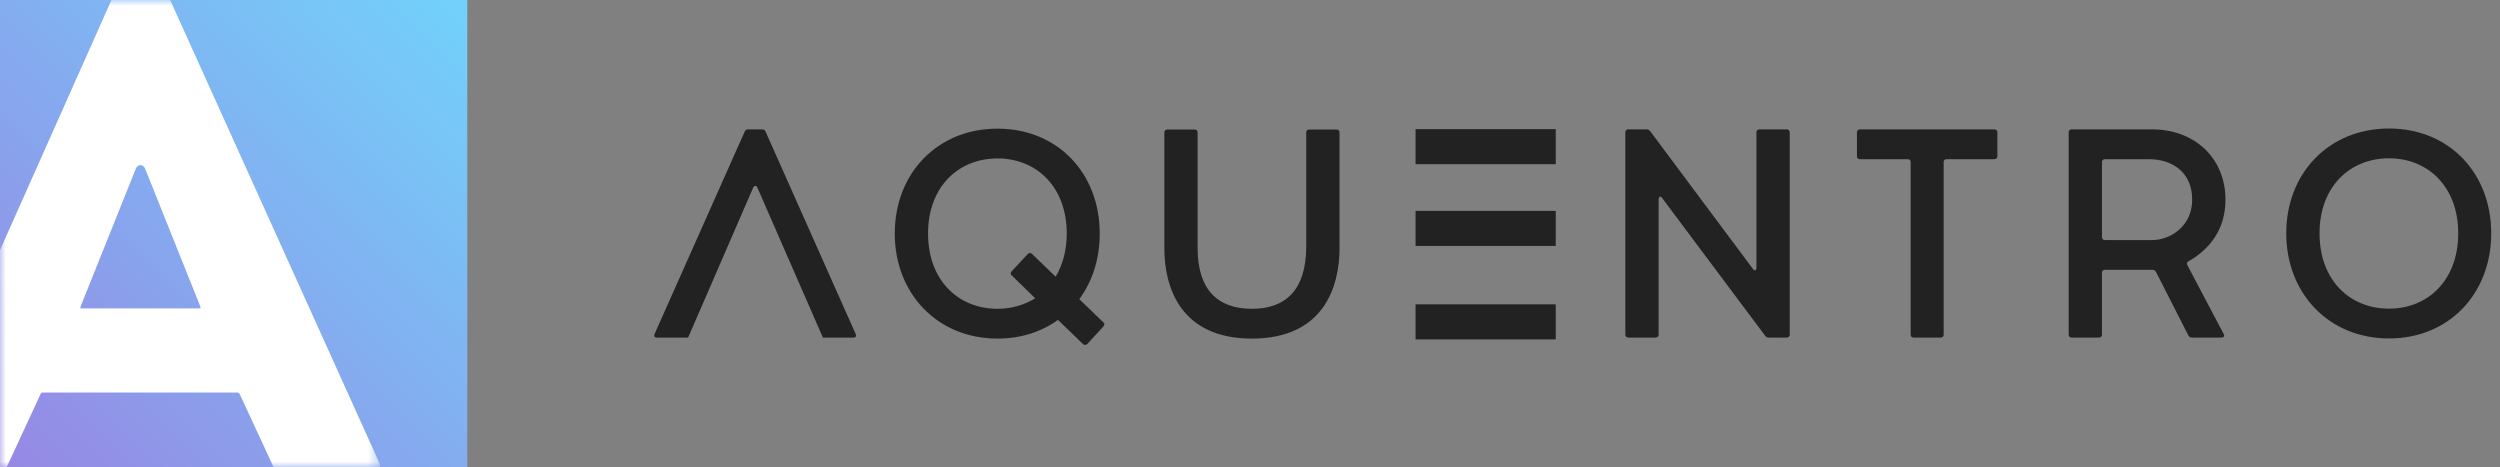
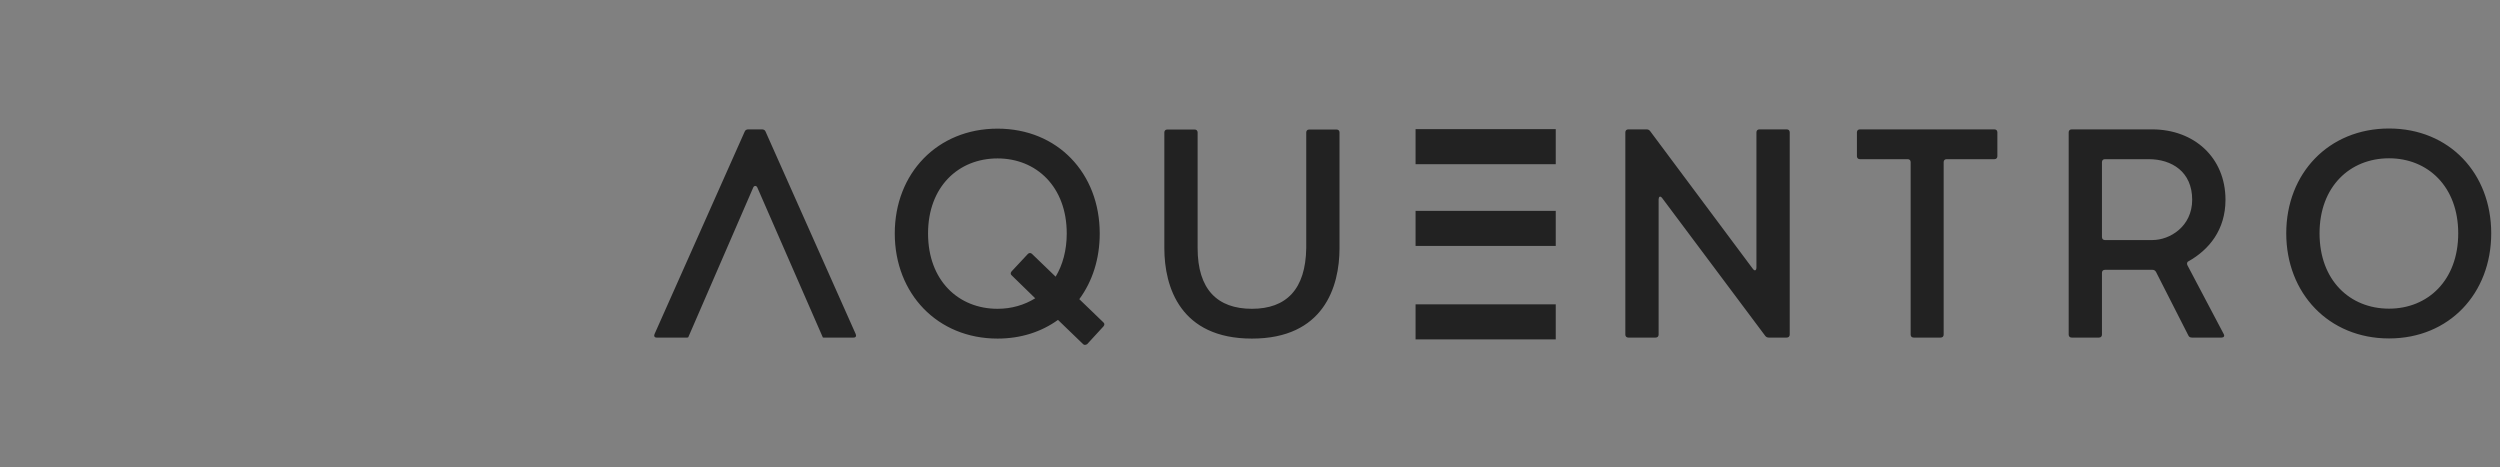
<svg xmlns="http://www.w3.org/2000/svg" xmlns:xlink="http://www.w3.org/1999/xlink" width="214px" height="40px" viewBox="0 0 214 40" version="1.1">
  <rect x="0" y="0" width="214" height="40" fill="#808080" stroke="none" />
  <title>Group 2</title>
  <desc>Created with Sketch.</desc>
  <defs>
    <linearGradient x1="100%" y1="0%" x2="0.871%" y2="99.129%" id="linearGradient-1">
      <stop stop-color="#71D2FB" offset="0%" />
      <stop stop-color="#9688E4" offset="100%" />
    </linearGradient>
-     <polygon id="path-2" points="32.524 40 0 40 0 0 32.524 0 32.524 40" />
  </defs>
  <g id="Page-1" stroke="none" stroke-width="1" fill="none" fill-rule="evenodd">
    <g id="Artboard" transform="translate(-293, -380)">
      <g id="Group-2" transform="translate(293, 380)">
        <g id="Group">
-           <polygon id="Page-1" fill="url(#linearGradient-1)" points="0 40 40 40 40 0.001 0 0.001" />
          <g id="Page-1">
            <mask id="mask-3" fill="white">
              <use xlink:href="#path-2" />
            </mask>
            <g id="Clip-2" />
            <path d="M12.419,14.43 C12.249,14.035 11.797,14.035 11.629,14.43 L6.941,26.13 C6.899,26.227 6.878,26.319 6.876,26.399 L17.171,26.399 C17.169,26.319 17.149,26.227 17.107,26.13 L12.419,14.43 Z M32.508,40 L23.437,40 C23.417,39.967 23.391,39.939 23.376,39.901 L20.552,33.802 C20.514,33.707 20.448,33.659 20.388,33.6 L3.581,33.6 C3.522,33.655 3.472,33.719 3.439,33.802 L0.615,39.901 C0.6,39.939 0.577,39.967 0.558,40 L-0,40 L-0,21.412 L9.541,0 L14.565,0 L32.469,39.619 C32.532,39.767 32.534,39.892 32.508,40 L32.508,40 Z" id="Fill-1" fill="#FFFFFF" mask="url(#mask-3)" />
          </g>
        </g>
        <path d="M114.413,11.087 L112.064,11.087 C111.914,11.087 111.814,11.187 111.814,11.337 L111.814,21.234 C111.764,24.759 110.114,26.433 107.165,26.433 C104.19,26.433 102.516,24.759 102.516,21.234 L102.516,11.337 C102.516,11.187 102.416,11.087 102.266,11.087 L99.917,11.087 C99.767,11.087 99.667,11.187 99.667,11.337 L99.667,21.234 C99.667,24.584 101.041,28.983 107.165,28.983 C113.288,28.983 114.663,24.584 114.663,21.234 L114.663,11.337 C114.663,11.187 114.563,11.087 114.413,11.087 L114.413,11.087 Z M90.363,23.684 L88.339,21.734 C88.239,21.634 88.089,21.634 87.989,21.734 L86.589,23.234 C86.489,23.359 86.489,23.484 86.614,23.584 L88.614,25.533 C87.689,26.108 86.589,26.433 85.389,26.433 C82.04,26.433 79.441,24.009 79.441,19.985 C79.441,15.986 82.04,13.561 85.389,13.561 C88.714,13.561 91.313,15.986 91.313,19.985 C91.313,21.434 90.963,22.684 90.363,23.684 L90.363,23.684 Z M92.388,25.608 C93.512,24.084 94.137,22.159 94.137,19.985 C94.137,14.836 90.538,11.012 85.389,11.012 C80.241,11.012 76.592,14.836 76.592,19.985 C76.592,25.134 80.241,28.983 85.389,28.983 C87.389,28.983 89.138,28.408 90.563,27.383 L92.713,29.457 C92.813,29.557 92.938,29.532 93.062,29.457 L94.462,27.933 C94.562,27.808 94.562,27.683 94.437,27.583 L92.388,25.608 Z M121.172,21.053 L133.172,21.053 L133.172,18.053 L121.172,18.053 L121.172,21.053 Z M121.172,29.053 L133.172,29.053 L133.172,26.053 L121.172,26.053 L121.172,29.053 Z M121.172,14.053 L133.172,14.053 L133.172,11.053 L121.172,11.053 L121.172,14.053 Z M170.725,11.075 L159.203,11.075 C159.053,11.075 158.953,11.175 158.953,11.325 L158.953,13.375 C158.953,13.525 159.053,13.625 159.203,13.625 L163.302,13.625 C163.452,13.625 163.552,13.725 163.552,13.875 L163.552,28.646 C163.552,28.796 163.652,28.896 163.802,28.896 L166.127,28.896 C166.277,28.896 166.377,28.796 166.377,28.646 L166.377,13.875 C166.377,13.725 166.476,13.625 166.627,13.625 L170.725,13.625 C170.875,13.625 170.975,13.525 170.975,13.375 L170.975,11.325 C170.975,11.175 170.875,11.075 170.725,11.075 L170.725,11.075 Z M152.95,11.075 L150.601,11.075 C150.451,11.075 150.351,11.175 150.351,11.325 L150.351,22.897 C150.351,23.122 150.226,23.247 150.051,23.022 L141.253,11.225 C141.178,11.125 141.078,11.075 140.953,11.075 L139.379,11.075 C139.229,11.075 139.129,11.175 139.129,11.325 L139.129,28.646 C139.129,28.796 139.229,28.896 139.379,28.896 L141.728,28.896 C141.878,28.896 141.978,28.796 141.978,28.646 L141.978,17.074 C141.978,16.849 142.103,16.724 142.278,16.949 L151.101,28.746 C151.176,28.846 151.276,28.896 151.401,28.896 L152.95,28.896 C153.1,28.896 153.2,28.796 153.2,28.646 L153.2,11.325 C153.2,11.175 153.1,11.075 152.95,11.075 L152.95,11.075 Z M184.252,20.548 L180.178,20.548 C180.028,20.548 179.928,20.448 179.928,20.298 L179.928,13.875 C179.928,13.725 180.028,13.625 180.178,13.625 L183.927,13.625 C185.902,13.625 187.651,14.699 187.651,17.099 C187.651,19.398 185.727,20.548 184.252,20.548 L184.252,20.548 Z M190.501,17.099 C190.501,13.475 187.801,11.075 184.227,11.075 L177.329,11.075 C177.179,11.075 177.079,11.175 177.079,11.325 L177.079,28.646 C177.079,28.796 177.179,28.896 177.329,28.896 L179.679,28.896 C179.828,28.896 179.928,28.796 179.928,28.646 L179.928,23.347 C179.928,23.197 180.028,23.097 180.178,23.097 L184.252,23.097 C184.377,23.097 184.477,23.147 184.552,23.272 L187.326,28.721 C187.377,28.846 187.501,28.896 187.626,28.896 L190.176,28.896 C190.351,28.896 190.451,28.771 190.351,28.596 L187.252,22.722 C187.176,22.597 187.202,22.422 187.326,22.372 C189.101,21.373 190.501,19.673 190.501,17.099 L190.501,17.099 Z M204.501,26.421 C201.152,26.421 198.553,23.997 198.553,19.973 C198.553,15.974 201.152,13.55 204.501,13.55 C207.825,13.55 210.424,15.974 210.424,19.973 C210.424,23.997 207.825,26.421 204.501,26.421 L204.501,26.421 Z M204.501,11 C199.352,11 195.703,14.824 195.703,19.973 C195.703,25.122 199.352,28.971 204.501,28.971 C209.65,28.971 213.249,25.122 213.249,19.973 C213.249,14.824 209.65,11 204.501,11 L204.501,11 Z M65.526,11.25 C65.476,11.125 65.351,11.075 65.226,11.075 L64.052,11.075 C63.927,11.075 63.802,11.125 63.752,11.25 L56.029,28.596 C55.954,28.771 56.029,28.896 56.204,28.896 L58.828,28.896 C58.86,28.896 58.885,28.882 58.913,28.875 L64.477,16.049 C64.551,15.874 64.752,15.874 64.827,16.049 L70.436,28.887 C70.45,28.888 70.461,28.896 70.475,28.896 L73.074,28.896 C73.249,28.896 73.324,28.771 73.249,28.596 L65.526,11.25 Z" id="Fill-1" fill="#222222" />
      </g>
    </g>
  </g>
</svg>